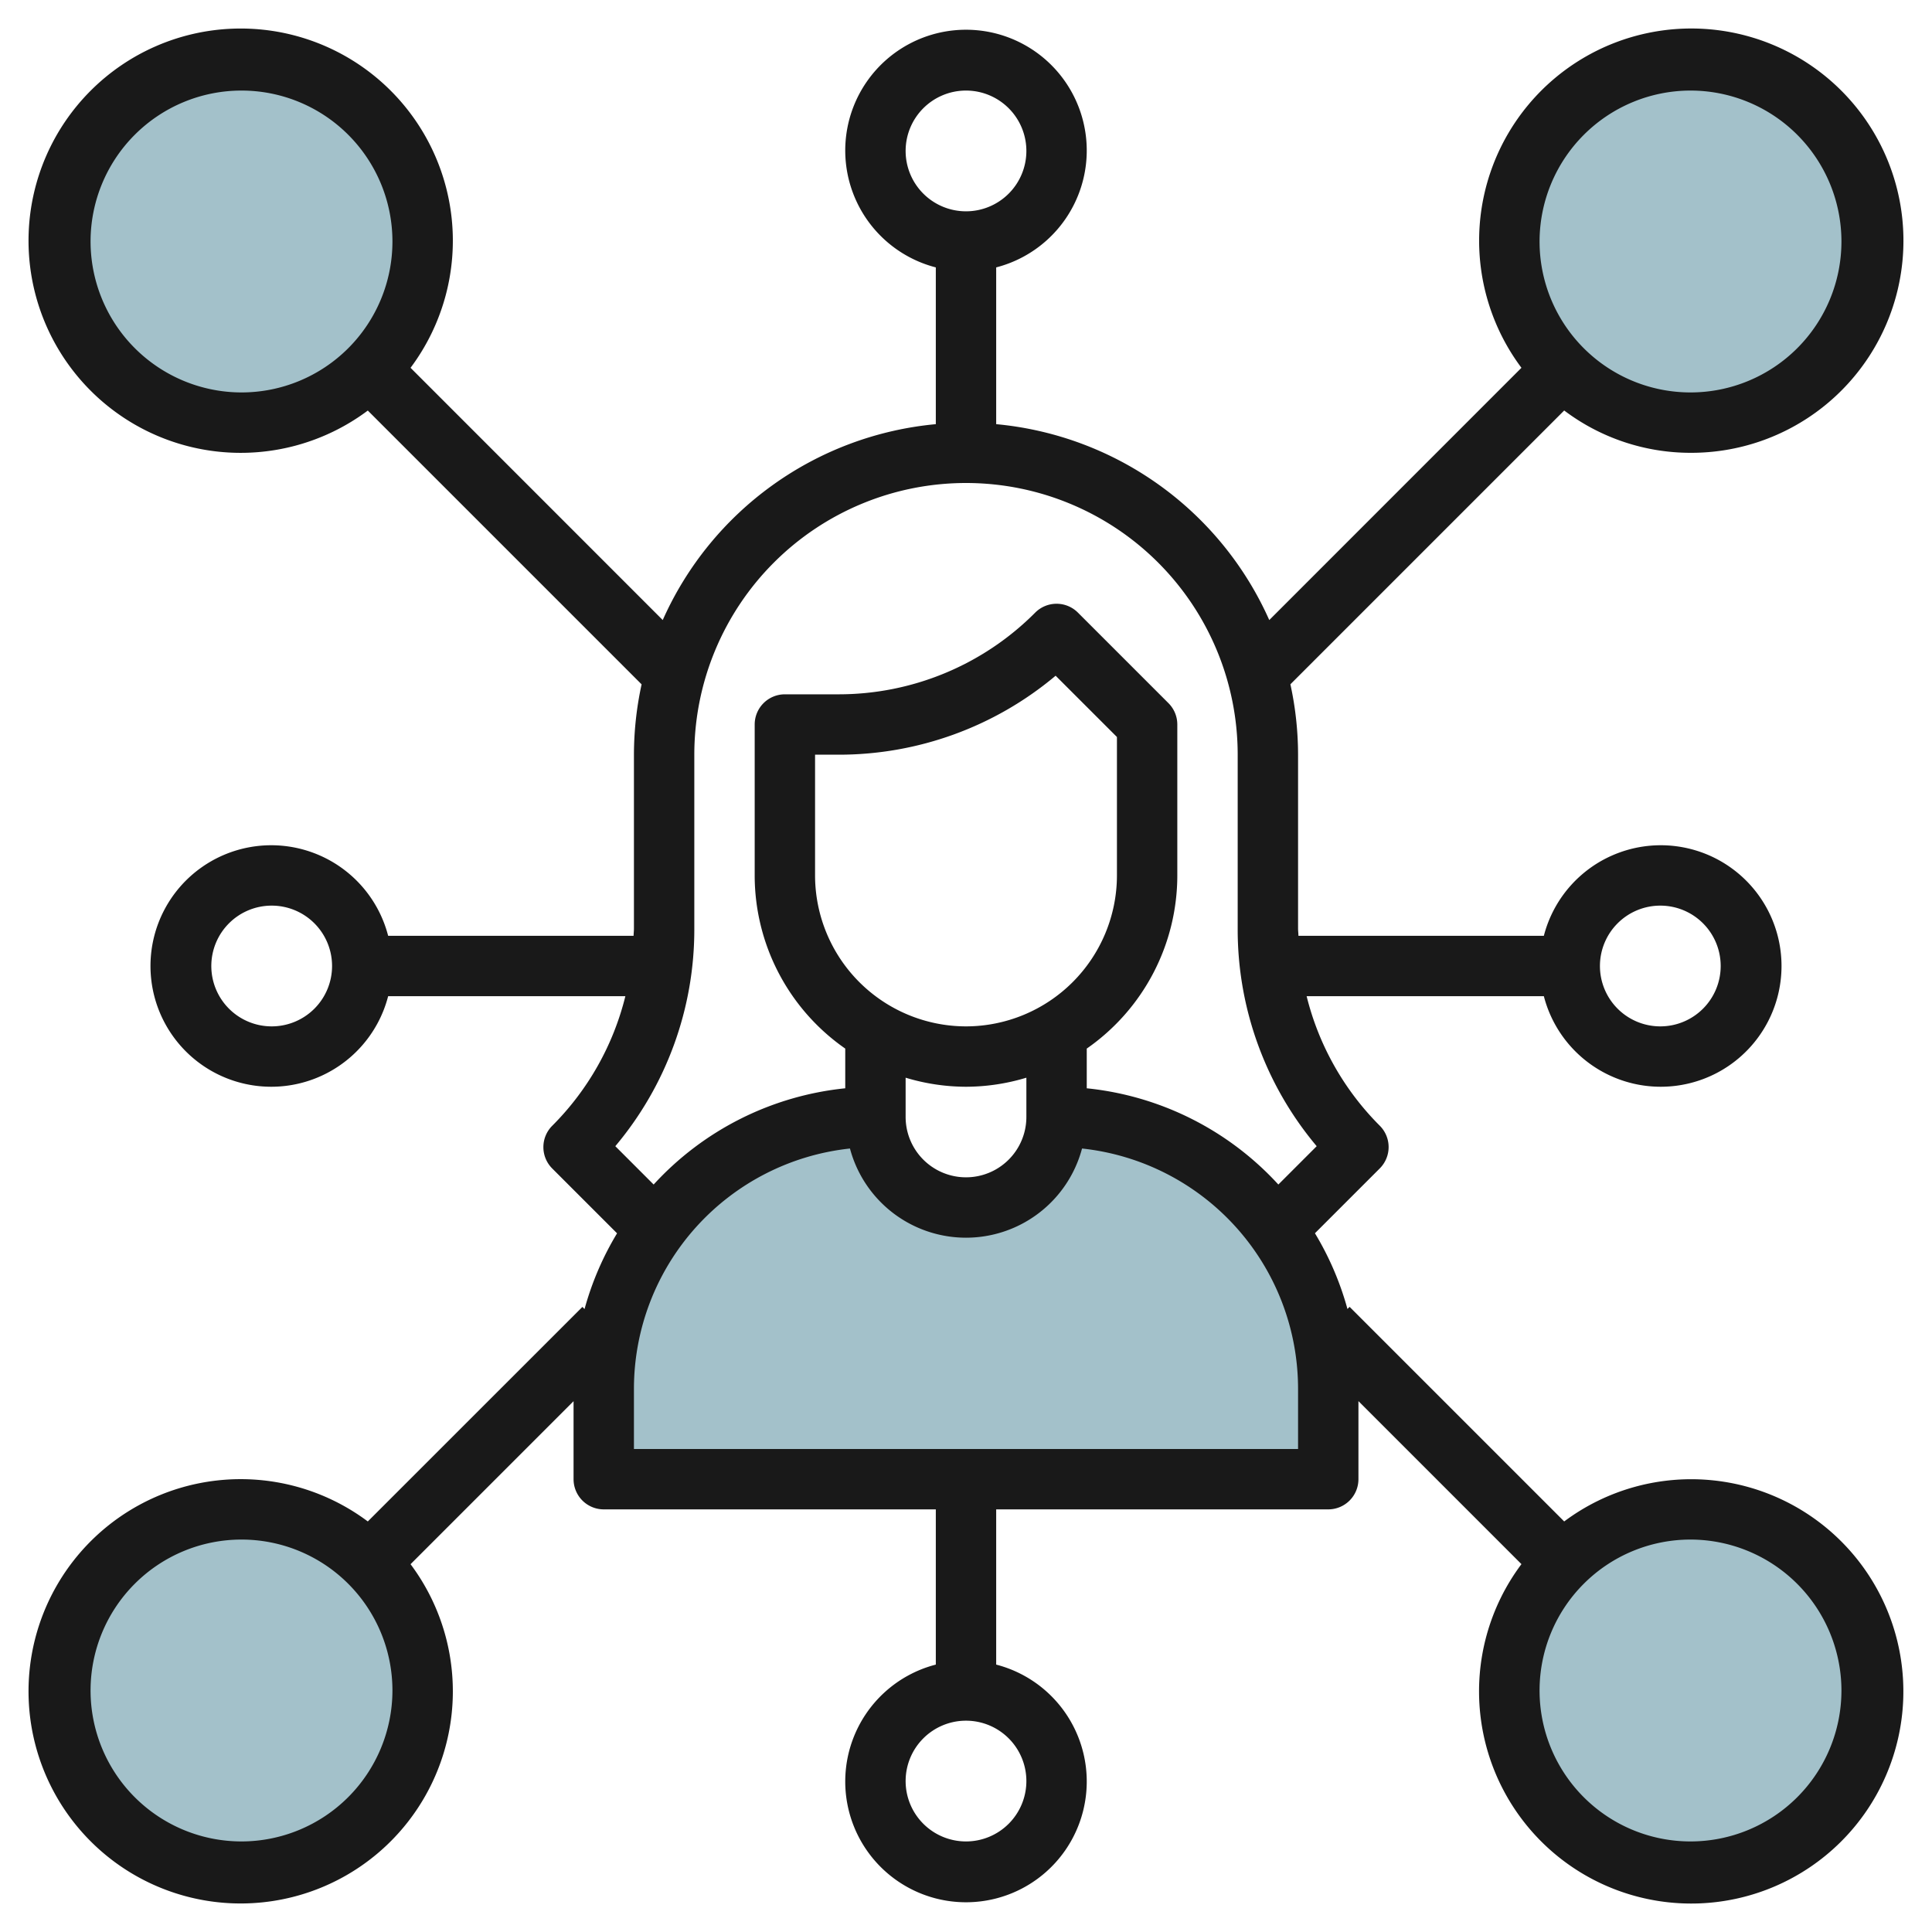
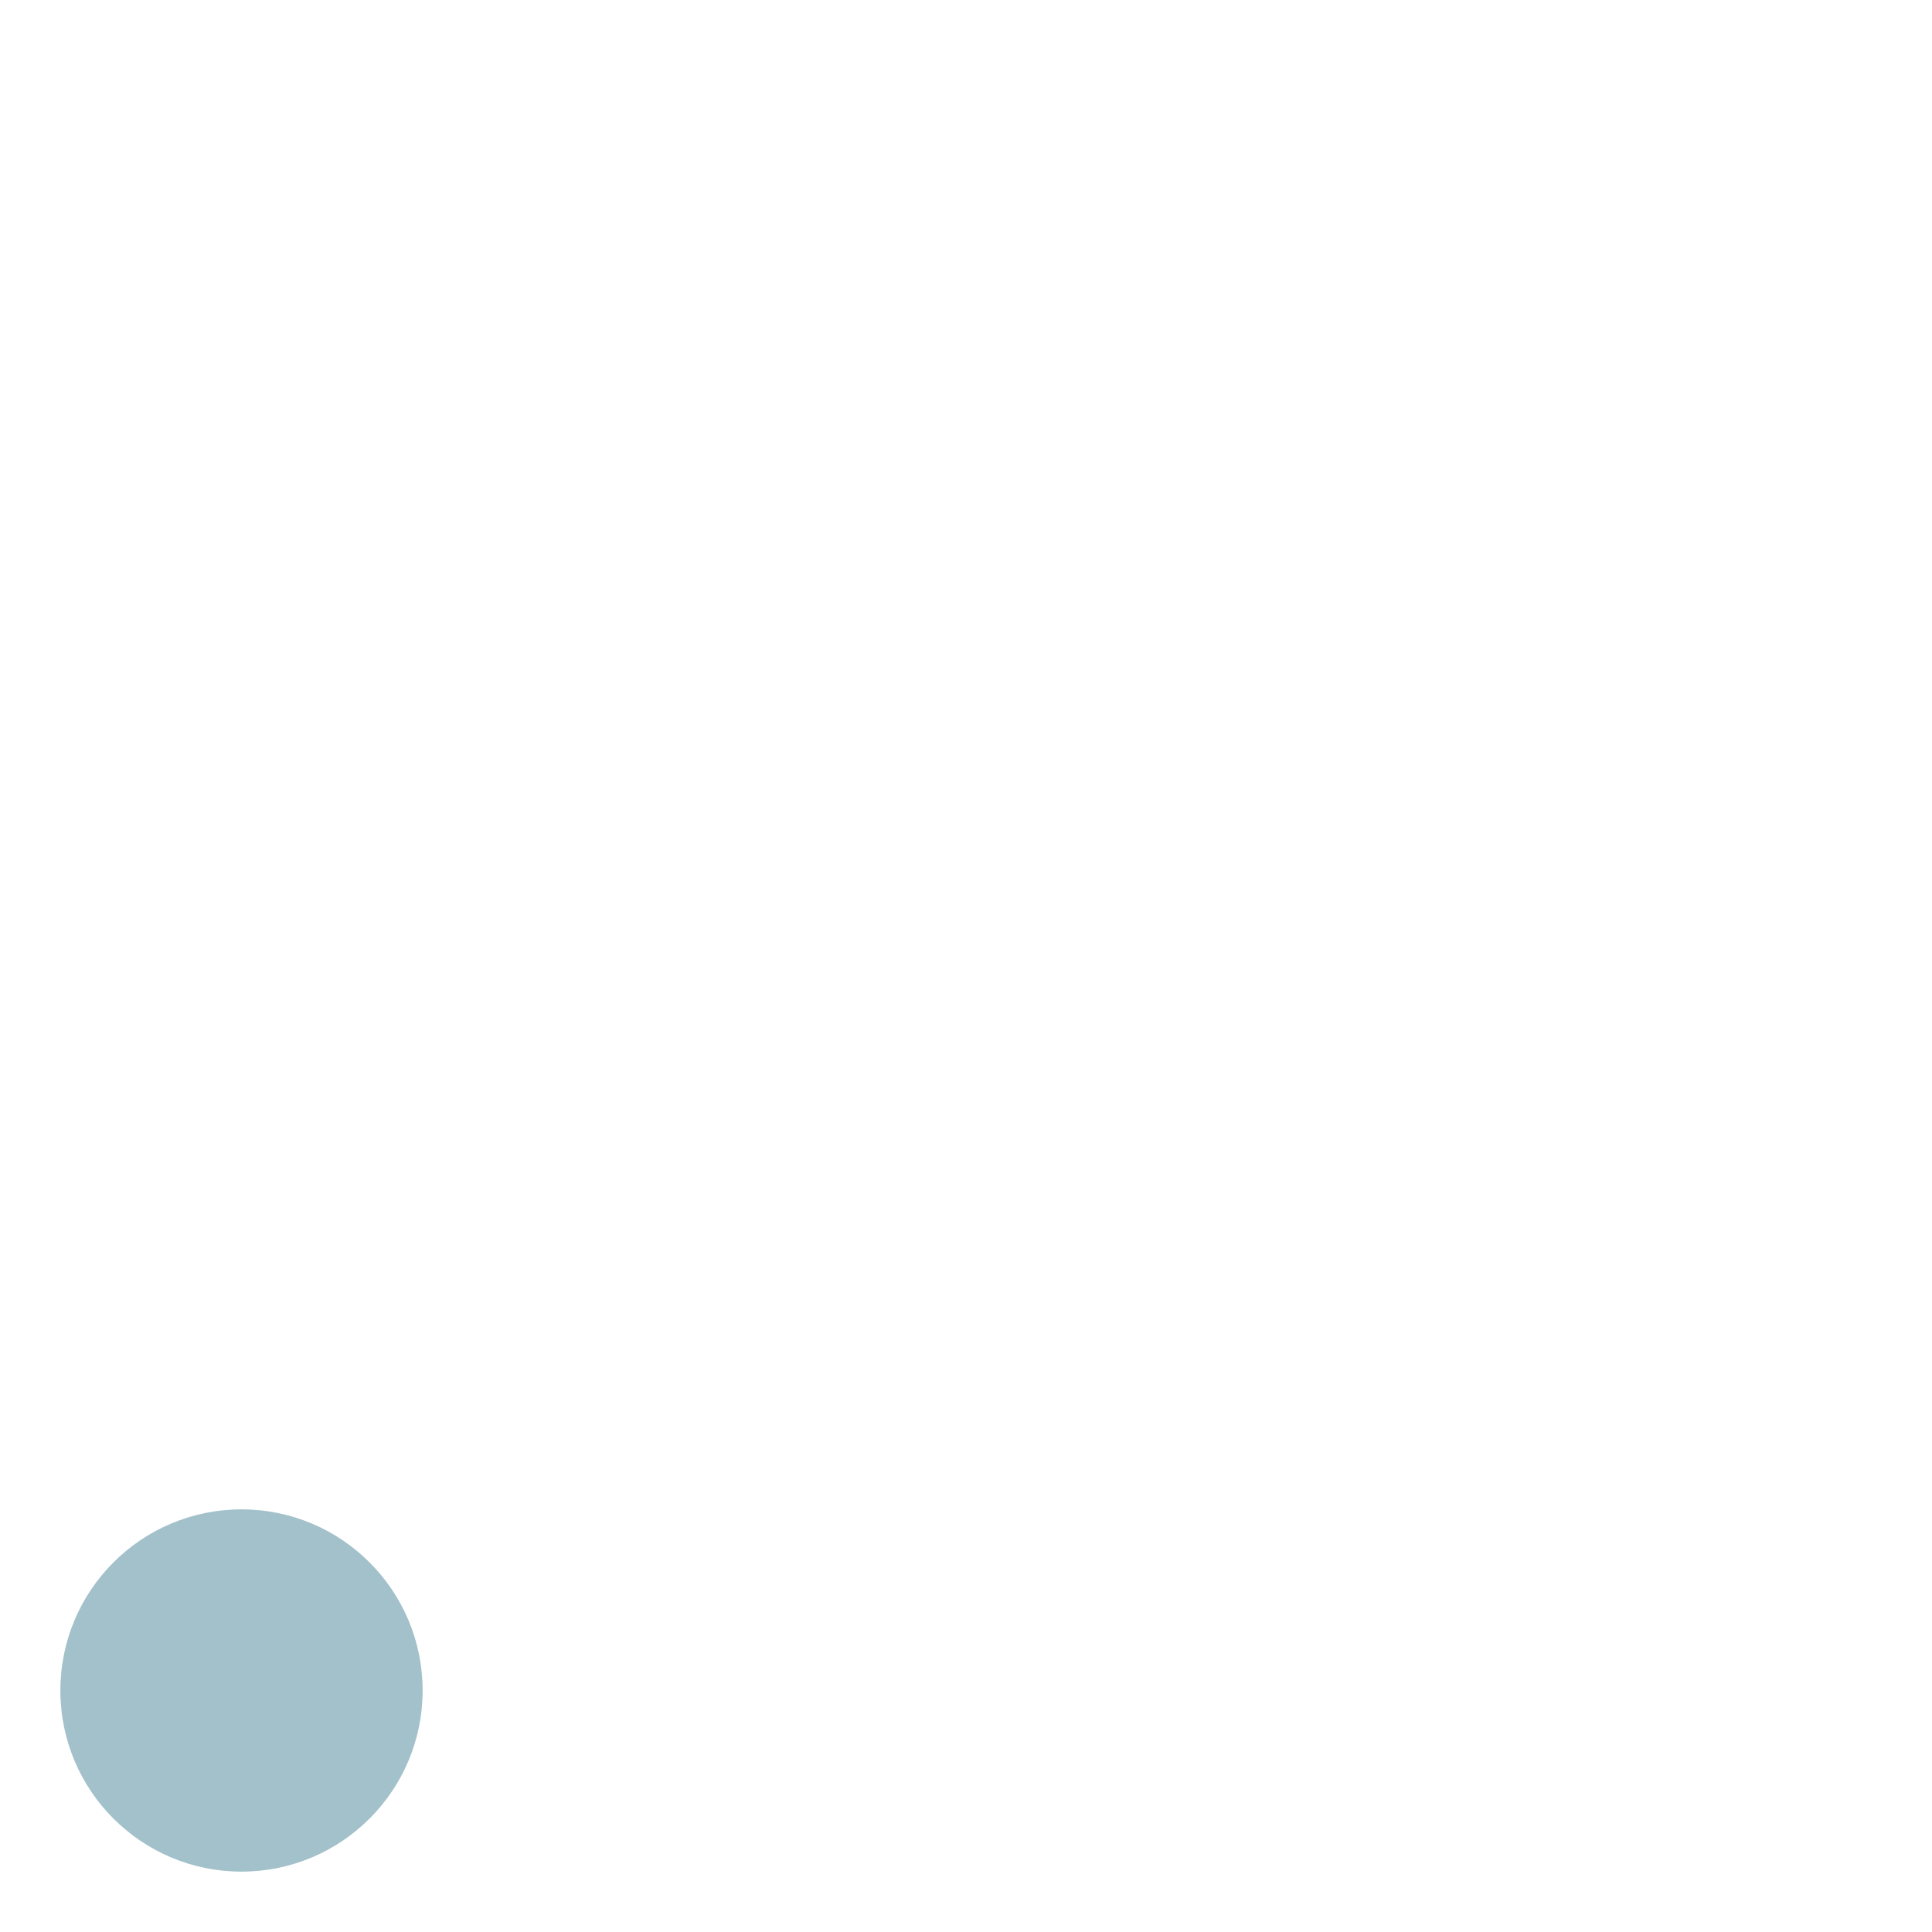
<svg xmlns="http://www.w3.org/2000/svg" height="512" viewBox="0 0 64 64" width="512">
  <g id="Layer_27" data-name="Layer 27">
    <g fill="#a3c1ca">
-       <path d="m35 37a3 3 0 0 1 -6 0 9 9 0 0 0 -9 9v3h24v-3a9 9 0 0 0 -9-9z" />
-       <circle cx="56" cy="8" r="6" />
-       <circle cx="8" cy="8" r="6" />
      <circle cx="8" cy="56" r="6" />
-       <circle cx="56" cy="56" r="6" />
    </g>
-     <path d="m56 15a7.028 7.028 0 1 0 -5.6-2.816l-8.354 8.356a11.014 11.014 0 0 0 -9.046-6.489v-5.193a4 4 0 1 0 -2 0v5.193a11.013 11.013 0 0 0 -9.046 6.489l-8.354-8.356a7.028 7.028 0 1 0 -1.416 1.416l9.07 9.07a11 11 0 0 0 -.254 2.33v5.758c0 .081-.01.161-.012.242h-8.13a4 4 0 1 0 0 2h7.858a9.18 9.18 0 0 1 -2.423 4.293 1 1 0 0 0 0 1.414l2.148 2.148a9.929 9.929 0 0 0 -1.077 2.509l-.071-.071-7.109 7.107a7.028 7.028 0 1 0 1.416 1.416l5.4-5.4v2.584a1 1 0 0 0 1 1h11v5.142a4 4 0 1 0 2 0v-5.142h11a1 1 0 0 0 1-1v-2.586l5.4 5.4a7.028 7.028 0 1 0 1.416-1.414l-7.109-7.109-.071.071a9.929 9.929 0 0 0 -1.077-2.509l2.148-2.148a1 1 0 0 0 0-1.414 9.18 9.18 0 0 1 -2.423-4.291h7.858a4 4 0 1 0 0-2h-8.13c0-.081-.012-.161-.012-.242v-5.758a11 11 0 0 0 -.254-2.332l9.07-9.07a6.953 6.953 0 0 0 4.184 1.402zm-53-7a5 5 0 1 1 5 5 5.006 5.006 0 0 1 -5-5zm6 26a2 2 0 1 1 2-2 2 2 0 0 1 -2 2zm25 25a2 2 0 1 1 -2-2 2 2 0 0 1 2 2zm21-29a2 2 0 1 1 -2 2 2 2 0 0 1 2-2zm-25-25a2 2 0 1 1 2 2 2 2 0 0 1 -2-2zm-22 56a5 5 0 1 1 5-5 5.006 5.006 0 0 1 -5 5zm35-13h-22v-2a8.01 8.01 0 0 1 7.156-7.954 3.978 3.978 0 0 0 7.688 0 8.01 8.01 0 0 1 7.156 7.954zm-11-14a5.006 5.006 0 0 1 -5-5v-4h.757a11.162 11.162 0 0 0 7.212-2.616l2.031 2.03v4.586a5.006 5.006 0 0 1 -5 5zm0 2a6.956 6.956 0 0 0 2-.3v1.3a2 2 0 0 1 -4 0v-1.3a6.956 6.956 0 0 0 2 .3zm29 20a5 5 0 1 1 -5-5 5.006 5.006 0 0 1 5 5zm-18.653-16.761a9.973 9.973 0 0 0 -6.347-3.188v-1.315a6.992 6.992 0 0 0 3-5.736v-5a1 1 0 0 0 -.293-.707l-3-3a1 1 0 0 0 -1.414 0 9.182 9.182 0 0 1 -6.536 2.707h-1.757a1 1 0 0 0 -1 1v5a6.992 6.992 0 0 0 3 5.736v1.315a9.973 9.973 0 0 0 -6.347 3.188l-1.27-1.27a11.151 11.151 0 0 0 2.617-7.211v-5.758a9 9 0 0 1 18 0v5.758a11.151 11.151 0 0 0 2.617 7.211zm13.653-36.239a5 5 0 1 1 -5 5 5.006 5.006 0 0 1 5-5z" fill="#191919" />
  </g>
</svg>